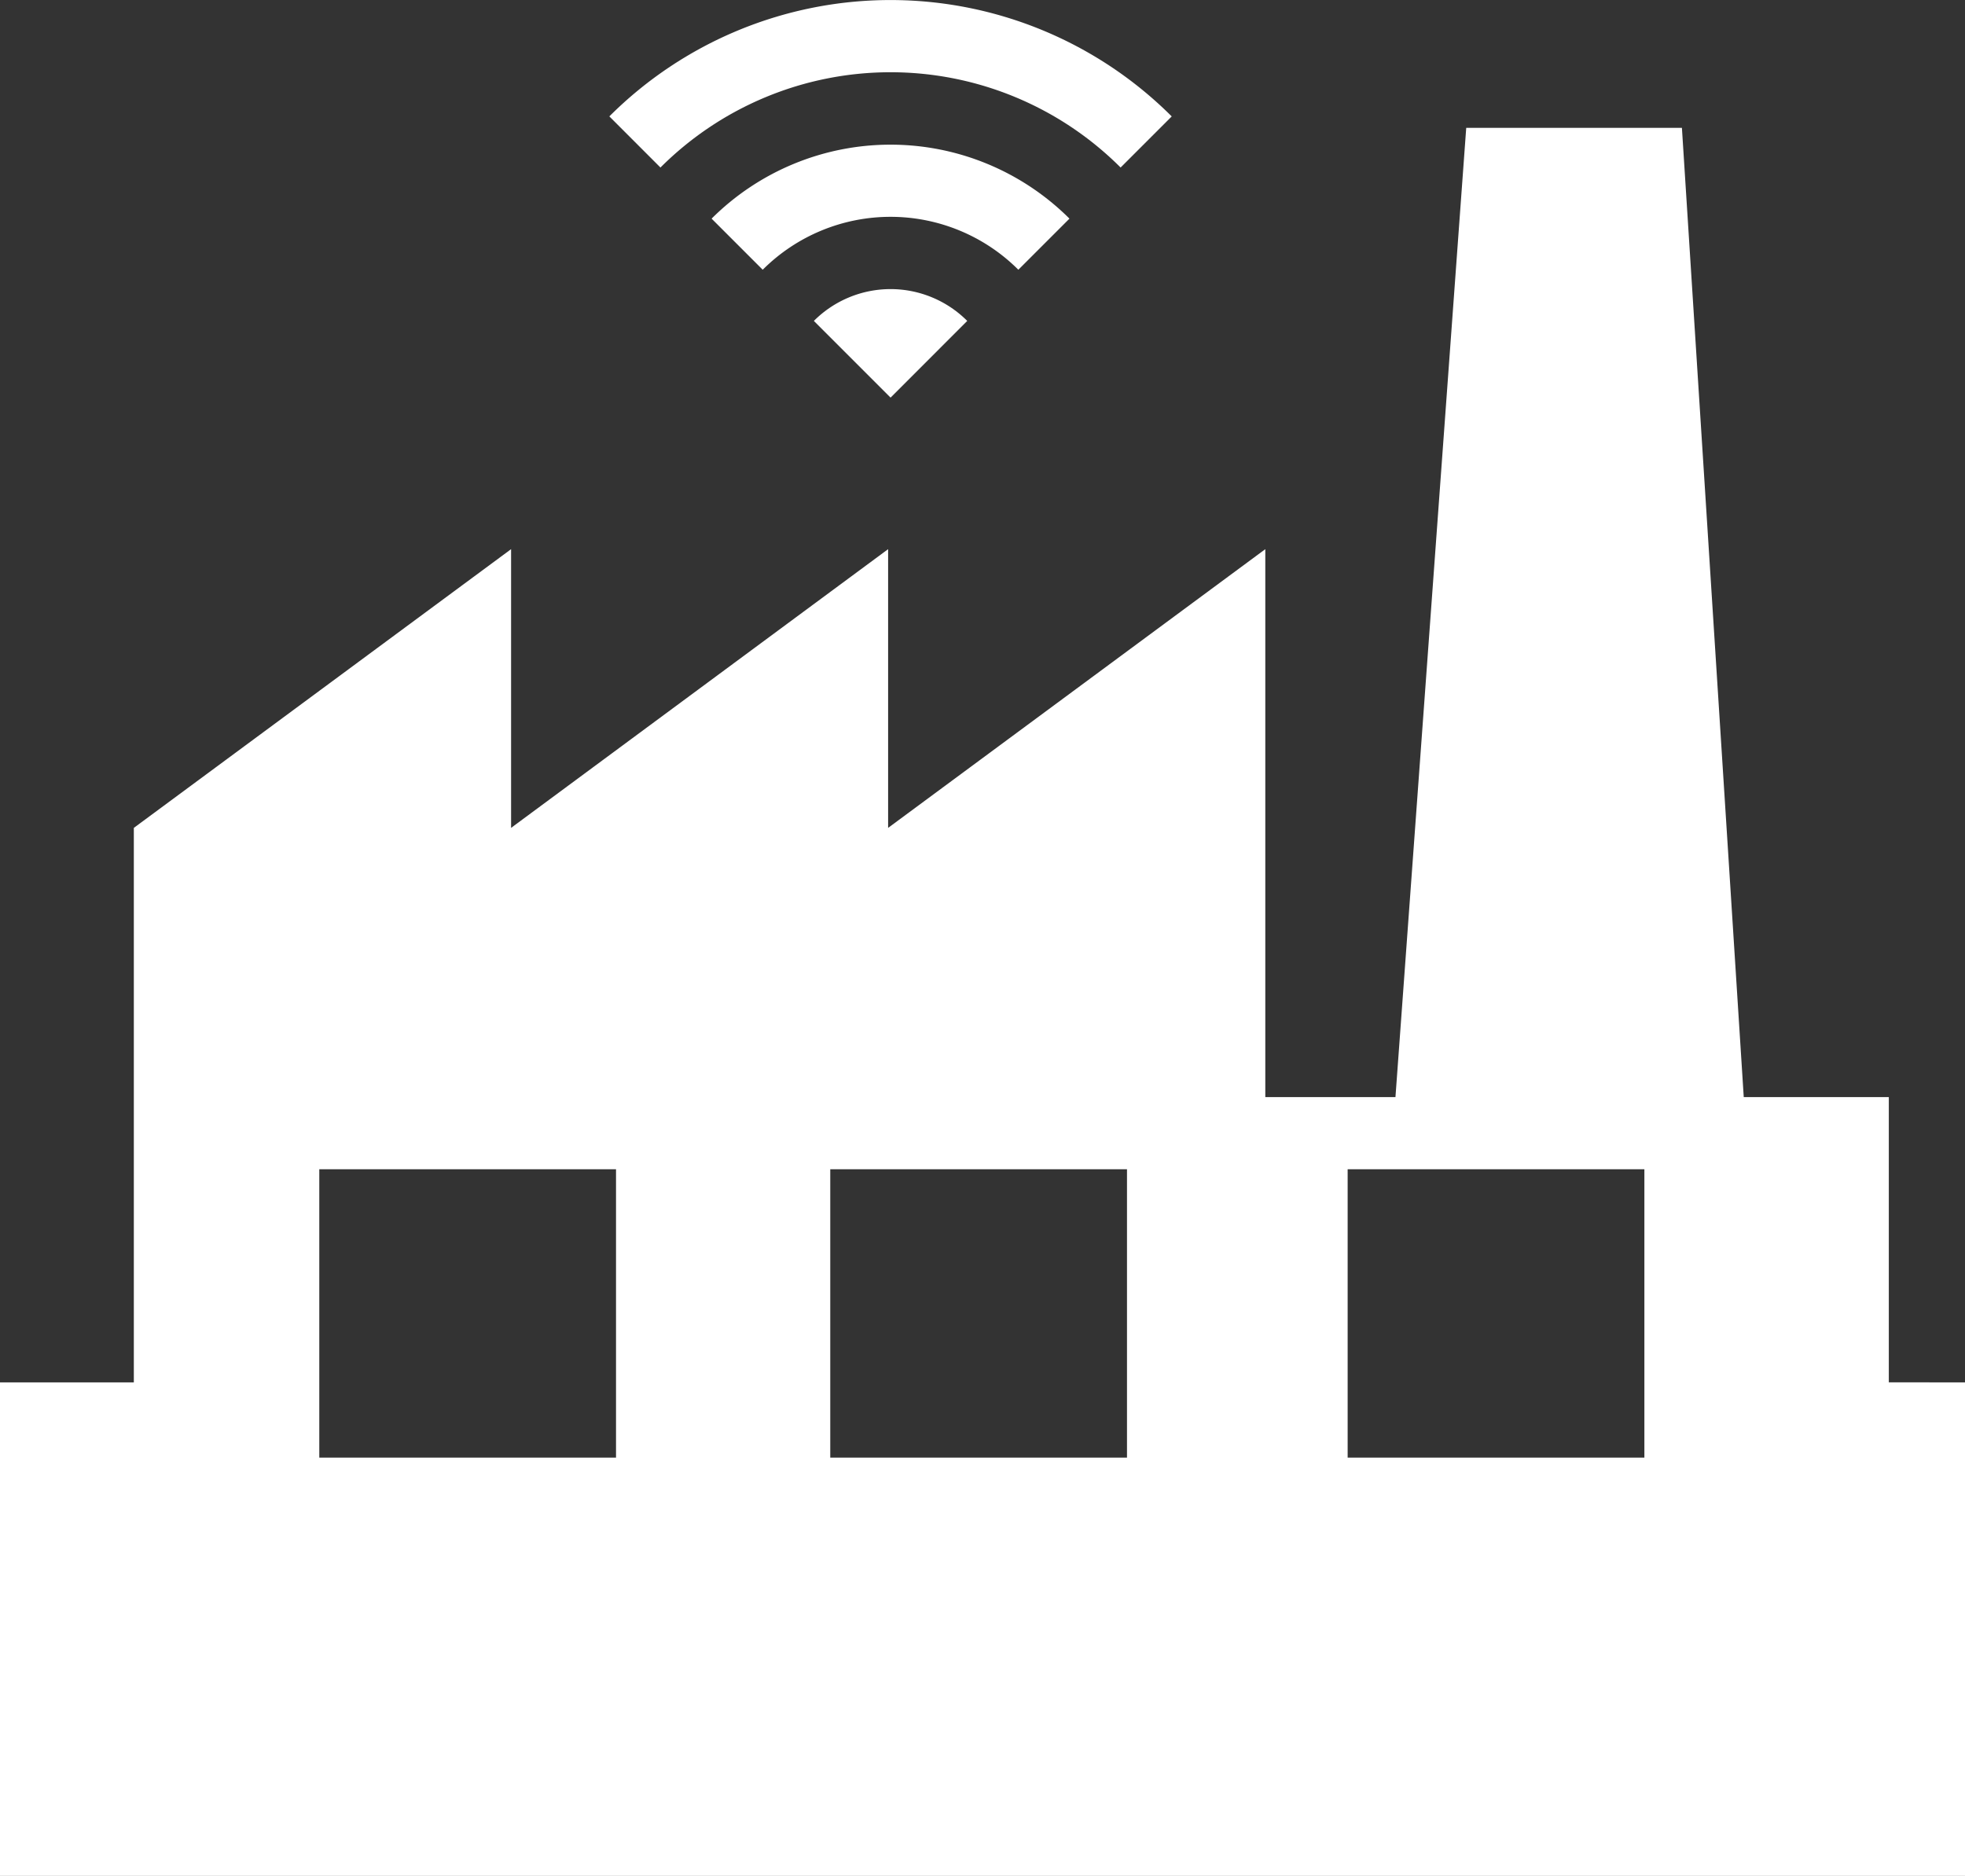
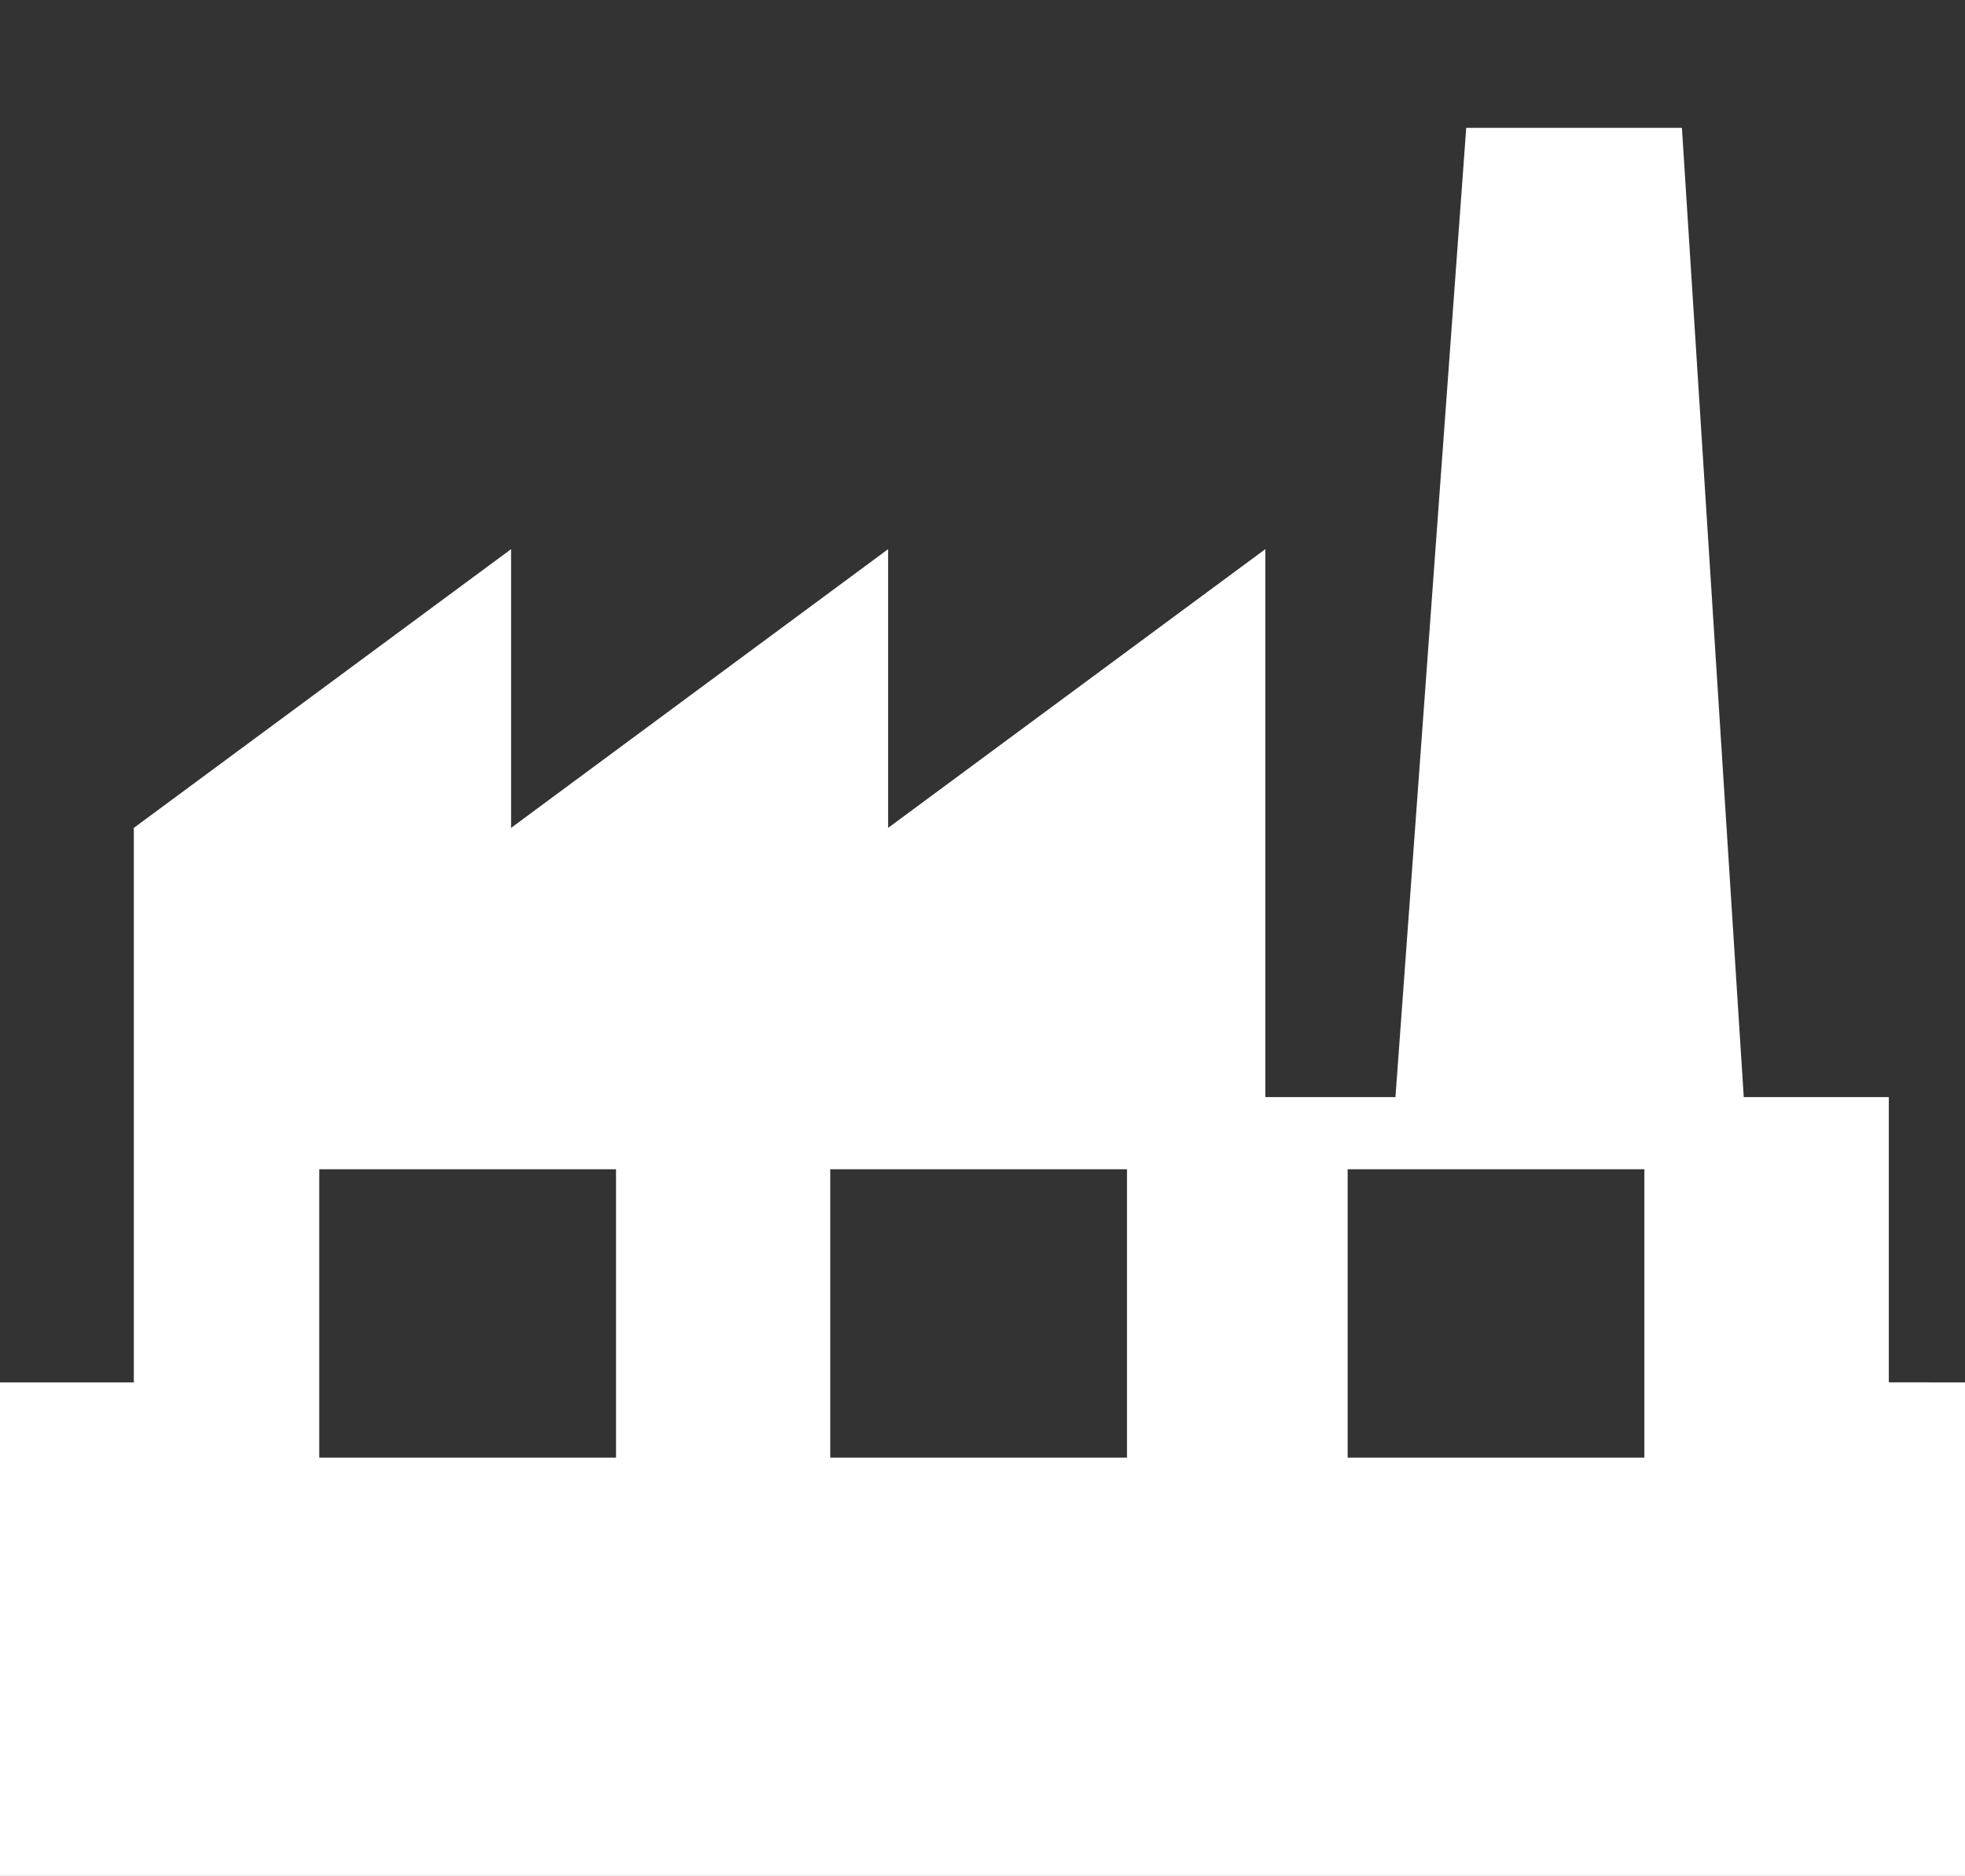
<svg xmlns="http://www.w3.org/2000/svg" width="52.977" height="50.579" viewBox="0 0 52.977 50.579">
  <rect x="0" y="0" width="52.977" height="50.579" fill="#333333" stroke="none" />
  <g id="Group_26418" data-name="Group 26418" transform="translate(-1231 -2172)">
    <g id="Group_22004" data-name="Group 22004" transform="translate(1231 2175.447)">
      <path id="Path_18373" data-name="Path 18373" d="M323.977,405.018v13.306H271V405.018h3.608V390.067l10.171-7.515v7.515l10.165-7.515v7.515l10.169-7.515v14.774h3.509l1.908-26.134h5.815l1.667,26.134h3.911v7.691Zm-36.369-5.746h-8v7.775h8Zm13.776,0h-8v7.775h8Zm13.949,0h-8v7.775h8Zm0,0" transform="translate(-271 -371.192)" fill="#fff" />
    </g>
-     <path id="ic_wifi_24px" d="M1,7.585,2.378,8.964a8.773,8.773,0,0,1,12.406,0l1.378-1.378A10.728,10.728,0,0,0,1,7.585ZM6.514,13.1l2.068,2.068L10.649,13.1A2.92,2.92,0,0,0,6.514,13.1ZM3.757,10.342l1.378,1.378a4.875,4.875,0,0,1,6.892,0l1.378-1.378A6.831,6.831,0,0,0,3.757,10.342Z" transform="translate(1246.428 2167.553)" fill="#fff" />
  </g>
</svg>